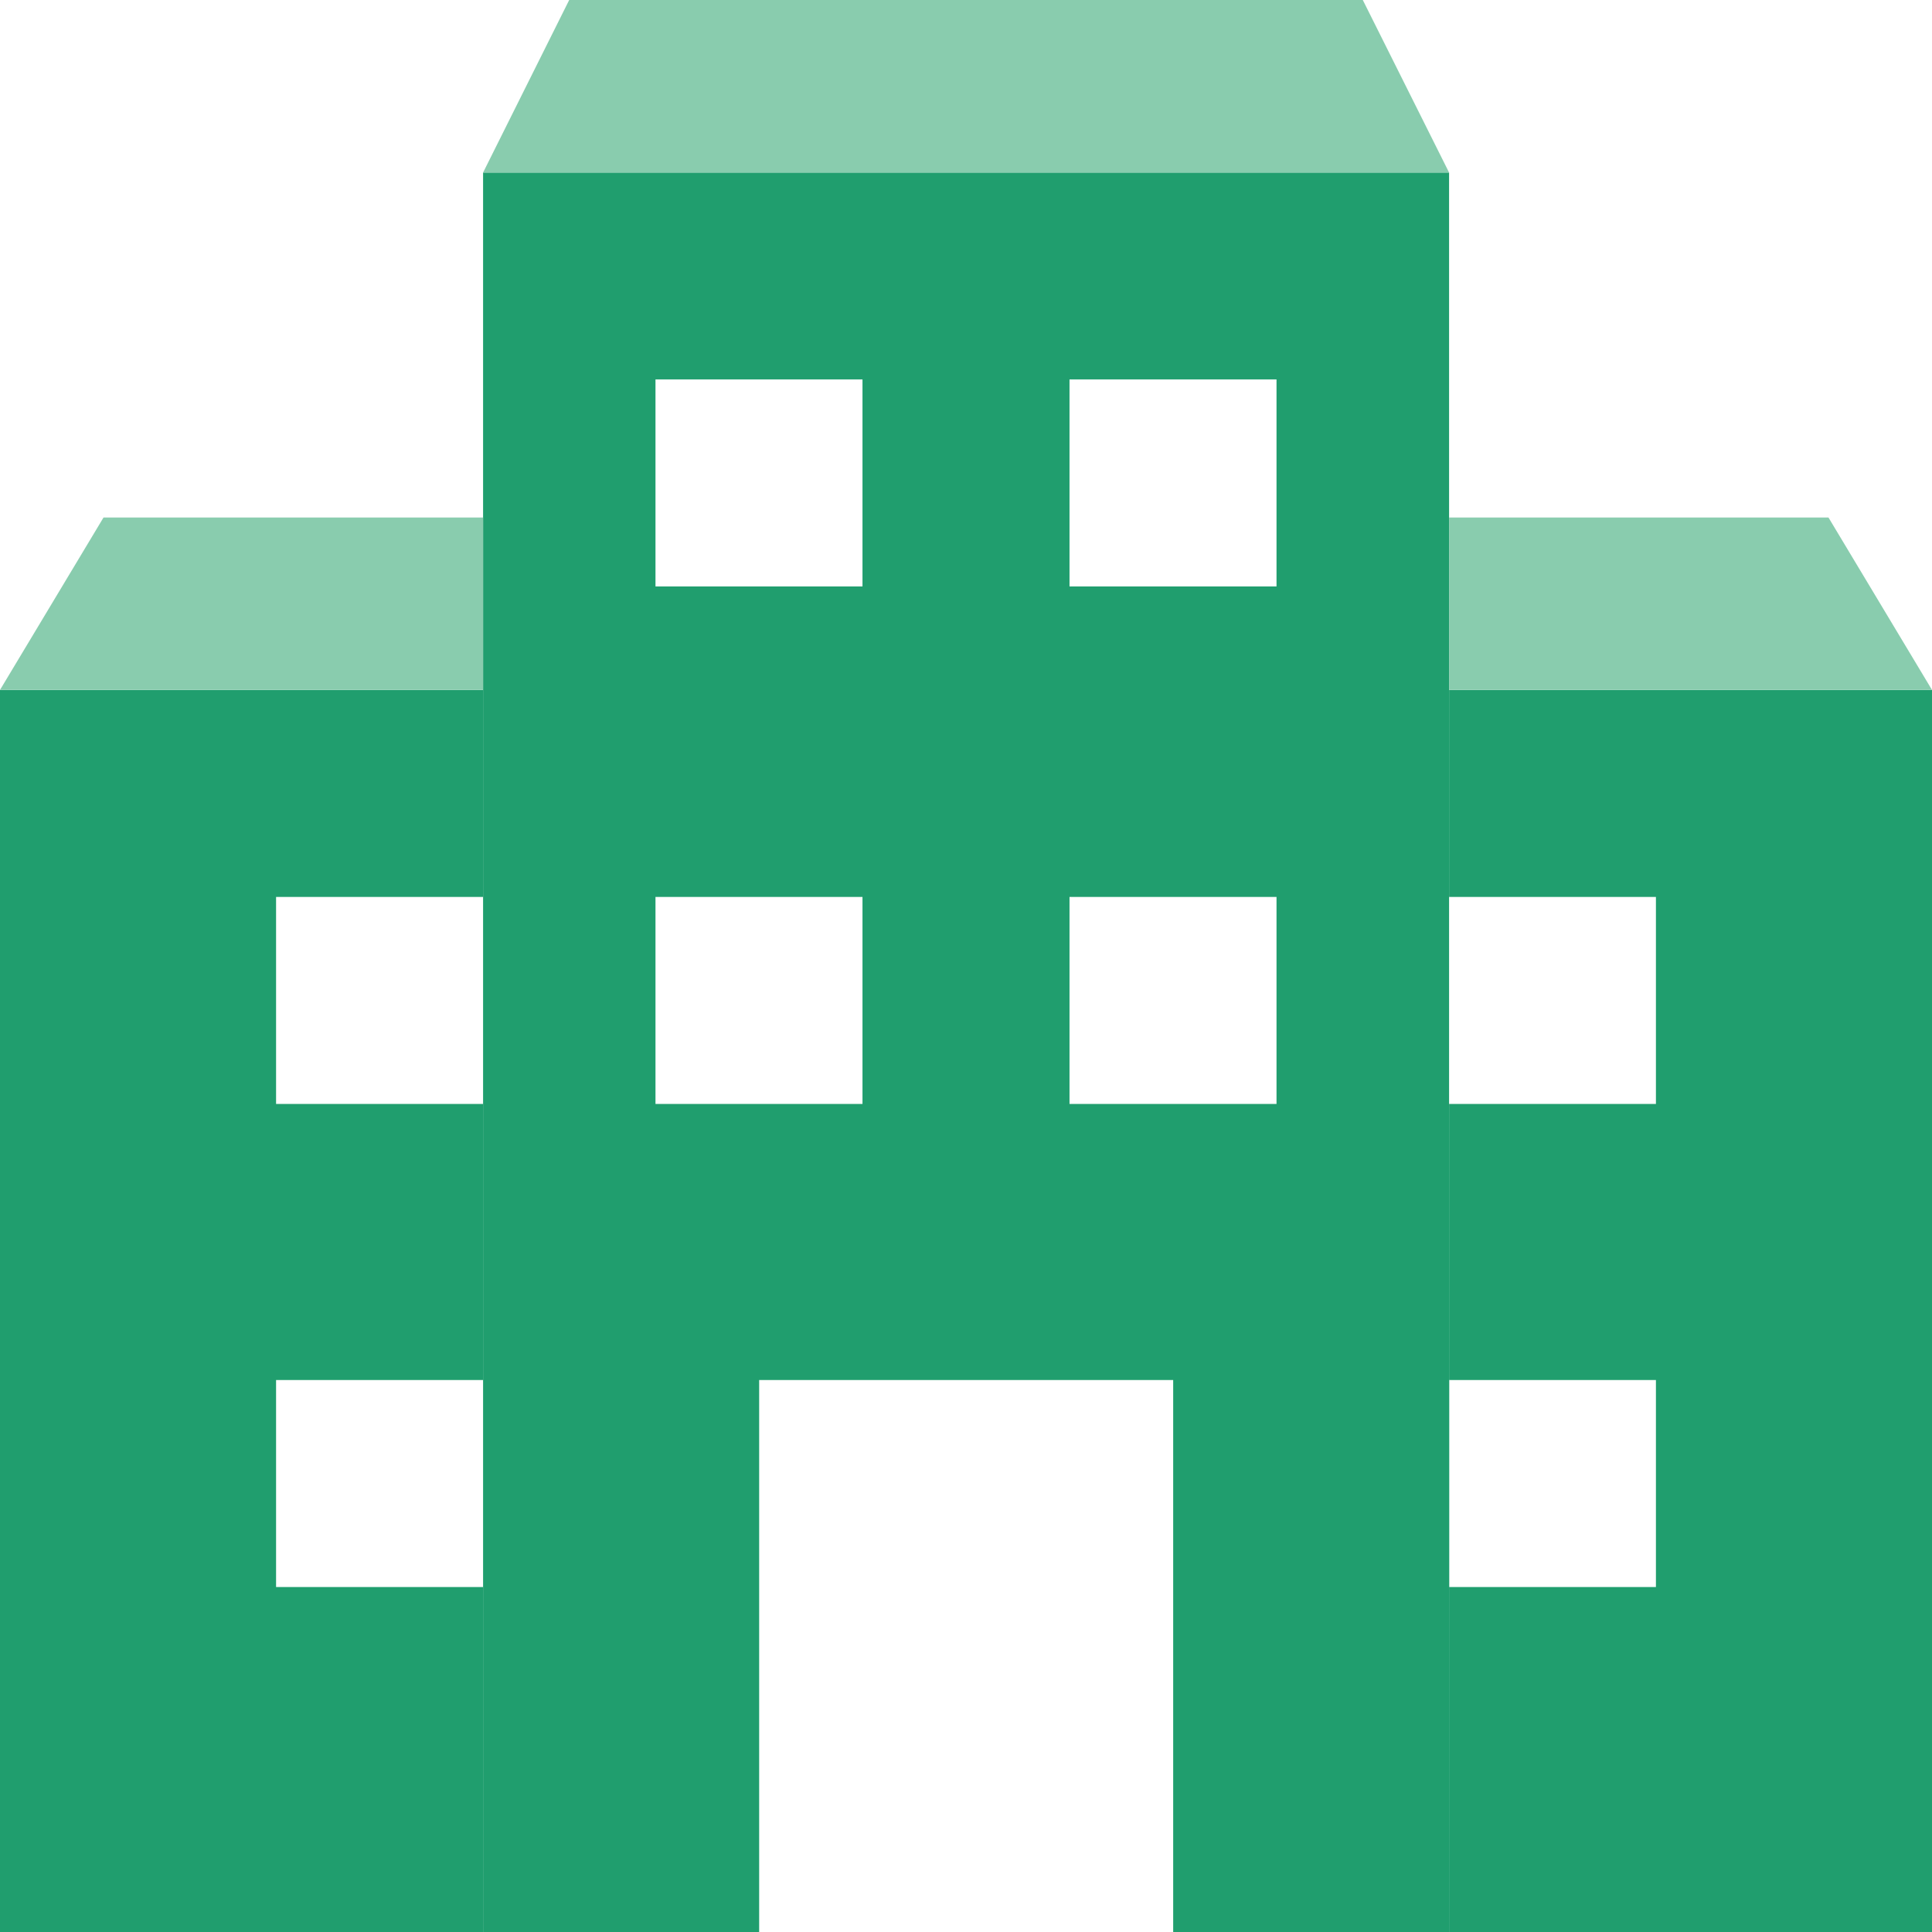
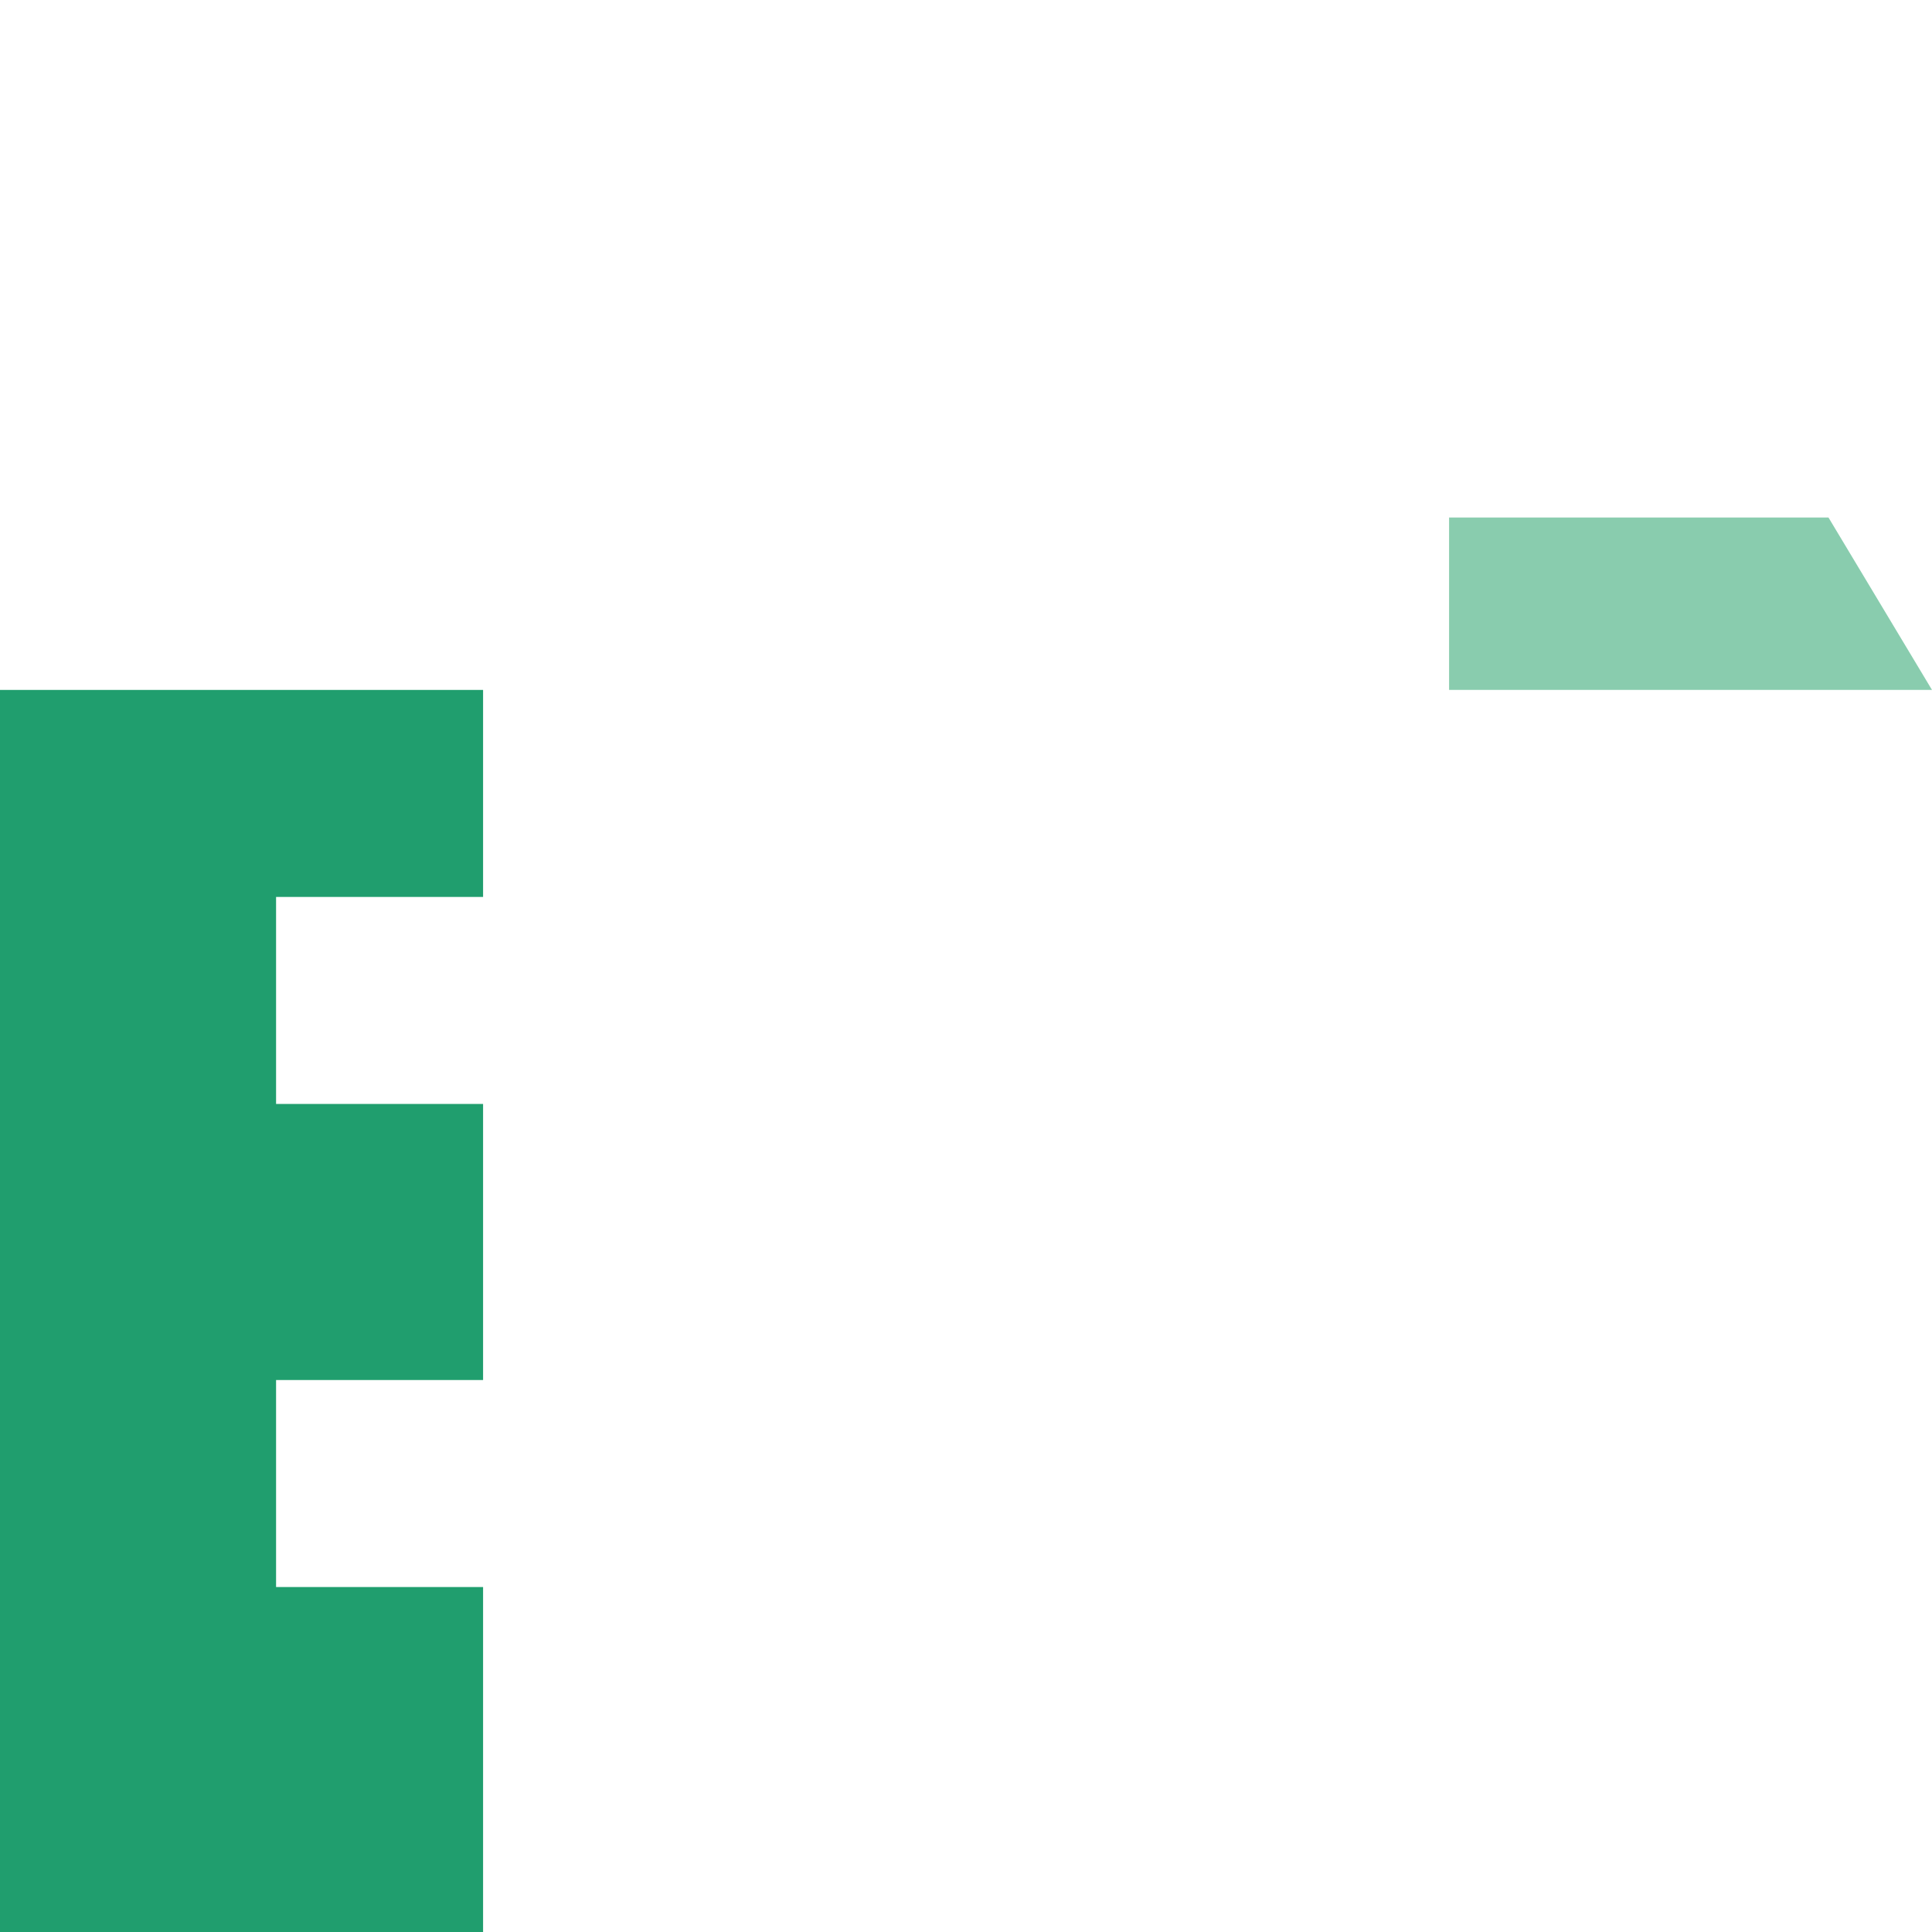
<svg xmlns="http://www.w3.org/2000/svg" id="_레이어_2" data-name="레이어_2" viewBox="0 0 114.42 114.42">
  <defs>
    <style>
      .cls-1 {
        fill: #89ccae;
      }

      .cls-2 {
        fill: #209e6e;
      }
    </style>
  </defs>
  <g id="_x33_66">
    <g>
      <polygon class="cls-2" points="16.35 93.99 16.35 81.73 28.61 81.73 28.61 65.38 16.35 65.38 16.35 53.12 28.61 53.12 28.61 40.86 0 40.86 0 114.42 28.61 114.42 28.61 93.99 16.35 93.99" />
-       <path class="cls-2" d="M85.82,81.73V10.22H28.61v104.2h16.35v-32.69h24.52v32.69h16.35v-32.69ZM51.08,65.38h-12.26v-12.26h12.26v12.26ZM51.08,34.73h-12.26v-12.26h12.26v12.26ZM75.6,65.38h-12.26v-12.26h12.26v12.26ZM75.6,34.73h-12.26v-12.26h12.26v12.26Z" />
-       <polygon class="cls-2" points="85.82 40.86 85.82 53.12 98.07 53.12 98.07 65.38 85.82 65.38 85.82 81.73 98.07 81.73 98.07 93.99 85.82 93.99 85.82 114.42 114.42 114.42 114.42 40.86 85.82 40.86" />
-       <polygon class="cls-1" points="80.71 0 33.71 0 28.61 10.22 85.82 10.22 80.71 0" />
-       <polygon class="cls-1" points="28.61 30.65 6.13 30.65 0 40.86 28.61 40.86 28.61 30.65" />
      <polygon class="cls-1" points="114.42 40.86 108.29 30.65 85.82 30.65 85.82 40.86 114.42 40.86" />
    </g>
  </g>
</svg>